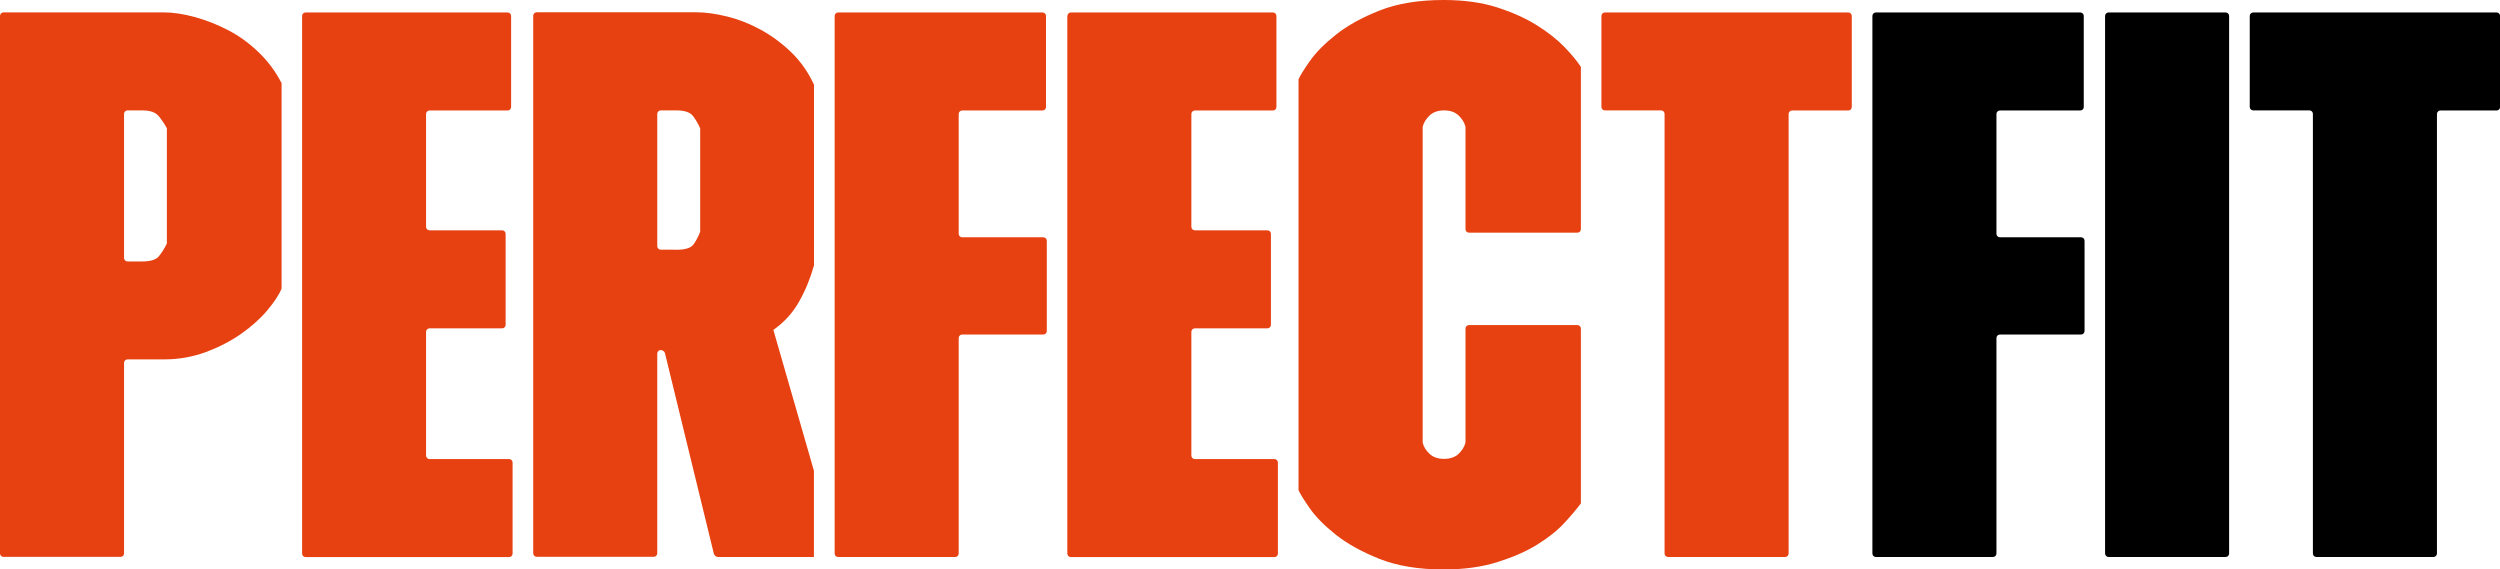
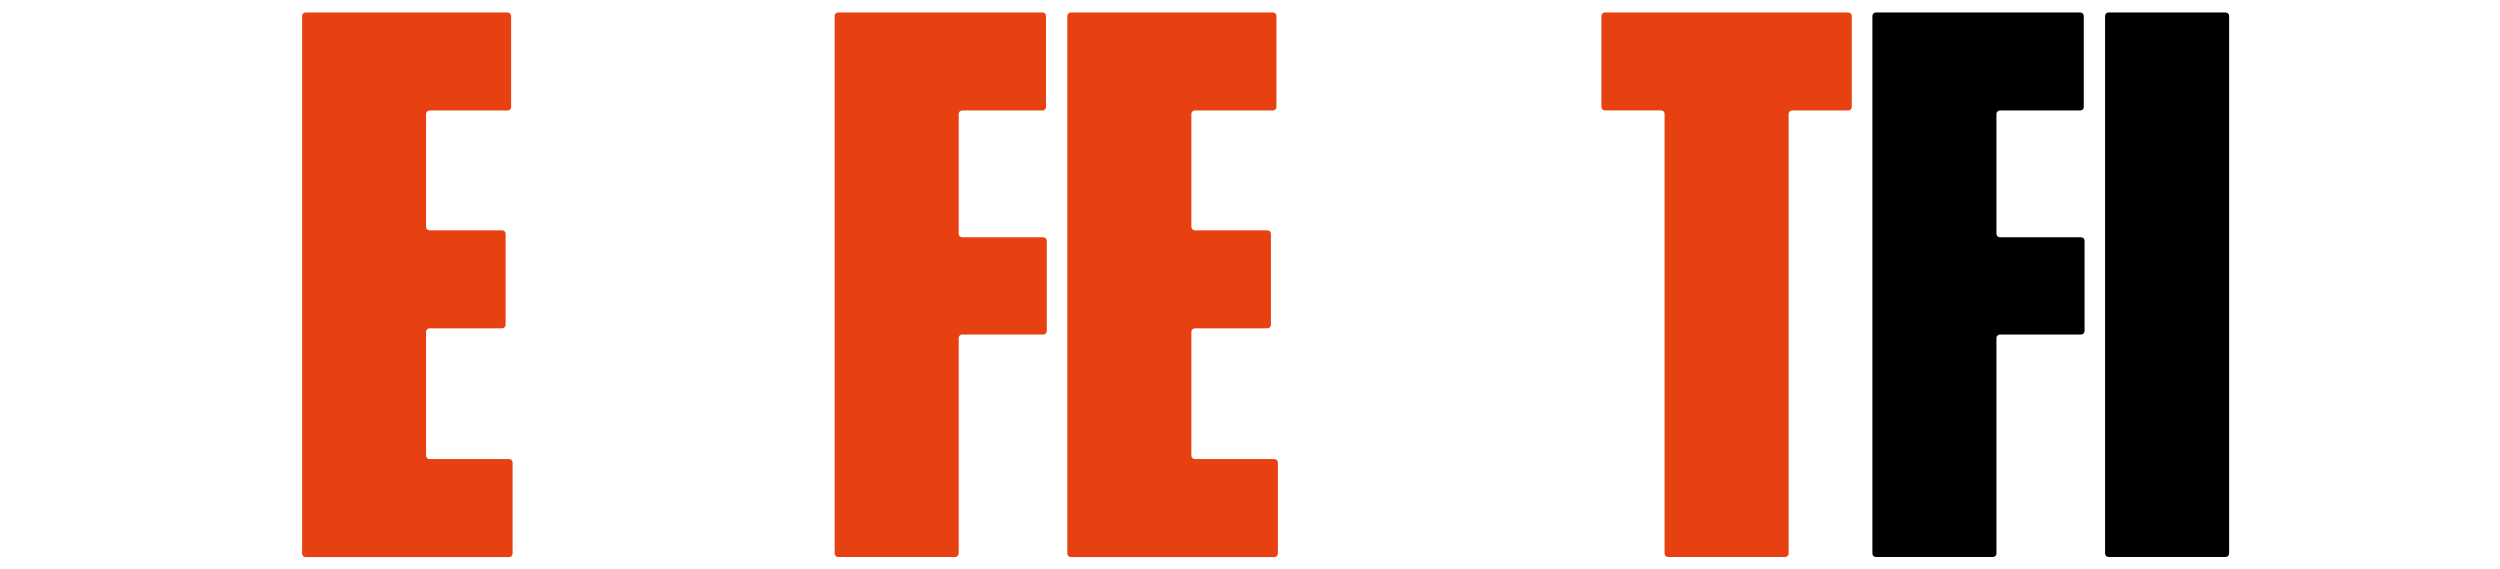
<svg xmlns="http://www.w3.org/2000/svg" version="1.1" id="Layer_1" x="0px" y="0px" viewBox="0 0 254.54 57.97" style="enable-background:new 0 0 254.54 57.97;" xml:space="preserve">
  <style type="text/css">
	.st0{fill:#E74011;}
</style>
  <g>
    <path class="st0" d="M30.76,1.62c0-0.19,0.16-0.35,0.35-0.35h20.58c0.19,0,0.35,0.16,0.35,0.35v9.28c0,0.19-0.16,0.35-0.35,0.35   h-7.96c-0.19,0-0.35,0.16-0.35,0.35v11.5c0,0.19,0.16,0.35,0.35,0.35h7.4c0.19,0,0.35,0.16,0.35,0.35v9.28   c0,0.19-0.16,0.35-0.35,0.35h-7.4c-0.19,0-0.35,0.16-0.35,0.35v12.61c0,0.19,0.16,0.35,0.35,0.35h8.11c0.19,0,0.35,0.16,0.35,0.35   v9.28c0,0.19-0.16,0.35-0.35,0.35H31.11c-0.19,0-0.35-0.16-0.35-0.35V1.62z" />
    <path class="st0" d="M84.98,1.62c0-0.19,0.16-0.35,0.35-0.35h20.82c0.19,0,0.35,0.16,0.35,0.35v9.28c0,0.19-0.16,0.35-0.35,0.35   h-8.19c-0.19,0-0.35,0.16-0.35,0.35v12.21c0,0.19,0.16,0.35,0.35,0.35h8.27c0.19,0,0.35,0.16,0.35,0.35v9.2   c0,0.19-0.16,0.35-0.35,0.35h-8.27c-0.19,0-0.35,0.16-0.35,0.35v21.95c0,0.19-0.16,0.35-0.35,0.35H85.33   c-0.19,0-0.35-0.16-0.35-0.35V1.62z" />
    <path class="st0" d="M108.68,1.62c0-0.19,0.16-0.35,0.35-0.35h20.58c0.19,0,0.35,0.16,0.35,0.35v9.28c0,0.19-0.16,0.35-0.35,0.35   h-7.96c-0.19,0-0.35,0.16-0.35,0.35v11.5c0,0.19,0.16,0.35,0.35,0.35h7.4c0.19,0,0.35,0.16,0.35,0.35v9.28   c0,0.19-0.16,0.35-0.35,0.35h-7.4c-0.19,0-0.35,0.16-0.35,0.35v12.61c0,0.19,0.16,0.35,0.35,0.35h8.11c0.19,0,0.35,0.16,0.35,0.35   v9.28c0,0.19-0.16,0.35-0.35,0.35h-20.74c-0.19,0-0.35-0.16-0.35-0.35V1.62z" />
    <path class="st0" d="M169.48,11.59c0-0.19-0.16-0.35-0.35-0.35h-5.73c-0.19,0-0.35-0.16-0.35-0.35V1.62c0-0.19,0.16-0.35,0.35-0.35   h24.79c0.19,0,0.35,0.16,0.35,0.35v9.28c0,0.19-0.16,0.35-0.35,0.35h-5.73c-0.19,0-0.35,0.16-0.35,0.35v44.76   c0,0.19-0.16,0.35-0.35,0.35h-11.93c-0.19,0-0.35-0.16-0.35-0.35V11.59z" />
    <path d="M190.64,1.62c0-0.19,0.16-0.35,0.35-0.35h20.82c0.19,0,0.35,0.16,0.35,0.35v9.28c0,0.19-0.16,0.35-0.35,0.35h-8.19   c-0.19,0-0.35,0.16-0.35,0.35v12.21c0,0.19,0.16,0.35,0.35,0.35h8.27c0.19,0,0.35,0.16,0.35,0.35v9.2c0,0.19-0.16,0.35-0.35,0.35   h-8.27c-0.19,0-0.35,0.16-0.35,0.35v21.95c0,0.19-0.16,0.35-0.35,0.35h-11.93c-0.19,0-0.35-0.16-0.35-0.35V1.62z" />
    <path d="M214.33,1.62c0-0.19,0.16-0.35,0.35-0.35h11.93c0.19,0,0.35,0.16,0.35,0.35v54.74c0,0.19-0.16,0.35-0.35,0.35h-11.93   c-0.19,0-0.35-0.16-0.35-0.35V1.62z" />
-     <path d="M235.49,11.59c0-0.19-0.16-0.35-0.35-0.35h-5.73c-0.19,0-0.35-0.16-0.35-0.35V1.62c0-0.19,0.16-0.35,0.35-0.35h24.79   c0.19,0,0.35,0.16,0.35,0.35v9.28c0,0.19-0.16,0.35-0.35,0.35h-5.73c-0.19,0-0.35,0.16-0.35,0.35v44.76c0,0.19-0.16,0.35-0.35,0.35   h-11.93c-0.19,0-0.35-0.16-0.35-0.35V11.59z" />
-     <path class="st0" d="M159.29,4.79c-0.74-0.76-1.68-1.51-2.82-2.22c-1.14-0.71-2.49-1.32-4.05-1.82c-1.56-0.5-3.38-0.75-5.44-0.75   c-2.54,0-4.71,0.36-6.51,1.07c-1.8,0.71-3.28,1.53-4.45,2.46c-1.16,0.92-2.05,1.82-2.66,2.69c-0.61,0.87-0.99,1.49-1.15,1.86v41.82   c0.16,0.37,0.54,0.99,1.15,1.86c0.61,0.87,1.5,1.77,2.66,2.69c1.16,0.92,2.65,1.74,4.45,2.46c1.8,0.71,3.97,1.07,6.51,1.07   c2.06,0,3.89-0.25,5.48-0.75c1.59-0.5,2.94-1.09,4.05-1.78c1.11-0.69,2.03-1.41,2.74-2.18c0.72-0.77,1.28-1.44,1.71-2.02V38.15   v-2.1v-2.6c0-0.19-0.16-0.35-0.35-0.35h-11.05c-0.19,0-0.35,0.16-0.35,0.35v2.6v2.1v6.91c-0.11,0.42-0.34,0.81-0.7,1.15   c-0.37,0.34-0.86,0.51-1.48,0.51c-0.62,0-1.12-0.17-1.48-0.51c-0.36-0.34-0.6-0.72-0.7-1.15V12.91c0.1-0.42,0.34-0.8,0.7-1.15   c0.36-0.34,0.86-0.52,1.48-0.52c0.62,0,1.12,0.17,1.48,0.52c0.36,0.34,0.6,0.73,0.7,1.15v2.95v5.27v2.21   c0,0.19,0.16,0.35,0.35,0.35h11.05c0.19,0,0.35-0.16,0.35-0.35v-2.21v-5.27V6.81C160.58,6.23,160.03,5.56,159.29,4.79" />
-     <path class="st0" d="M16.99,24.79c-0.26,0.53-0.53,0.96-0.82,1.31c-0.29,0.34-0.84,0.52-1.68,0.52h-0.16v0c-0.07,0-0.13,0-0.18,0   h-1.17c-0.19,0-0.35-0.16-0.35-0.35V11.59c0-0.19,0.16-0.35,0.35-0.35h1.17c0.05,0,0.12,0,0.18,0.01v-0.01h0.16   c0.78,0,1.32,0.19,1.64,0.55c0.31,0.37,0.6,0.79,0.86,1.27V24.79z M26.36,5.35c-0.95-0.92-1.98-1.68-3.1-2.26   c-1.11-0.58-2.25-1.03-3.41-1.35c-1.17-0.32-2.22-0.48-3.18-0.48h-2.34H2.5H0.35C0.16,1.27,0,1.42,0,1.62v3.34v48.79v2.6   c0,0.19,0.16,0.35,0.35,0.35h11.93c0.19,0,0.35-0.16,0.35-0.35v-2.6V36.94c0-0.19,0.16-0.35,0.35-0.35h1.36h2.4   c1.47,0,2.88-0.25,4.23-0.75c1.34-0.5,2.54-1.12,3.59-1.86c1.05-0.74,1.94-1.53,2.65-2.38c0.71-0.84,1.2-1.58,1.46-2.22V8.47   C28.08,7.31,27.31,6.27,26.36,5.35" />
-     <path class="st0" d="M68.59,25.42L68.59,25.42c-0.02,0-0.05,0-0.07,0h-1.25c-0.19,0-0.35-0.16-0.35-0.35V11.59   c0-0.19,0.16-0.35,0.35-0.35h1.25c0.02,0,0.05,0,0.07,0v0h0.28c0.83,0,1.39,0.19,1.68,0.56c0.28,0.37,0.53,0.79,0.74,1.27V23.6   c-0.21,0.53-0.44,0.96-0.7,1.31c-0.26,0.34-0.83,0.52-1.72,0.52H68.59z M81.37,30.69c0.64-1.13,1.14-2.36,1.51-3.68V8.63   c-0.58-1.27-1.35-2.36-2.3-3.29c-0.95-0.92-1.99-1.69-3.1-2.3c-1.11-0.61-2.25-1.06-3.41-1.35c-1.17-0.29-2.22-0.44-3.18-0.44h-2.3   H60.2h-5.56c-0.19,0-0.35,0.16-0.35,0.35v6.17v44.98v3.59c0,0.19,0.16,0.35,0.35,0.35h11.93c0.19,0,0.35-0.16,0.35-0.35v-3.59   V35.99c0-0.19,0.16-0.35,0.35-0.35h0.01c0.19,0,0.39,0.15,0.43,0.34l2.57,10.55l2.4,9.84c0.04,0.19,0.24,0.34,0.43,0.34h5.7h3.71   h0.35v-0.35v-8.09v-0.35l-0.1-0.33l-0.3-1.05h0l-3.73-12.95C79.87,32.79,80.74,31.82,81.37,30.69" />
  </g>
</svg>